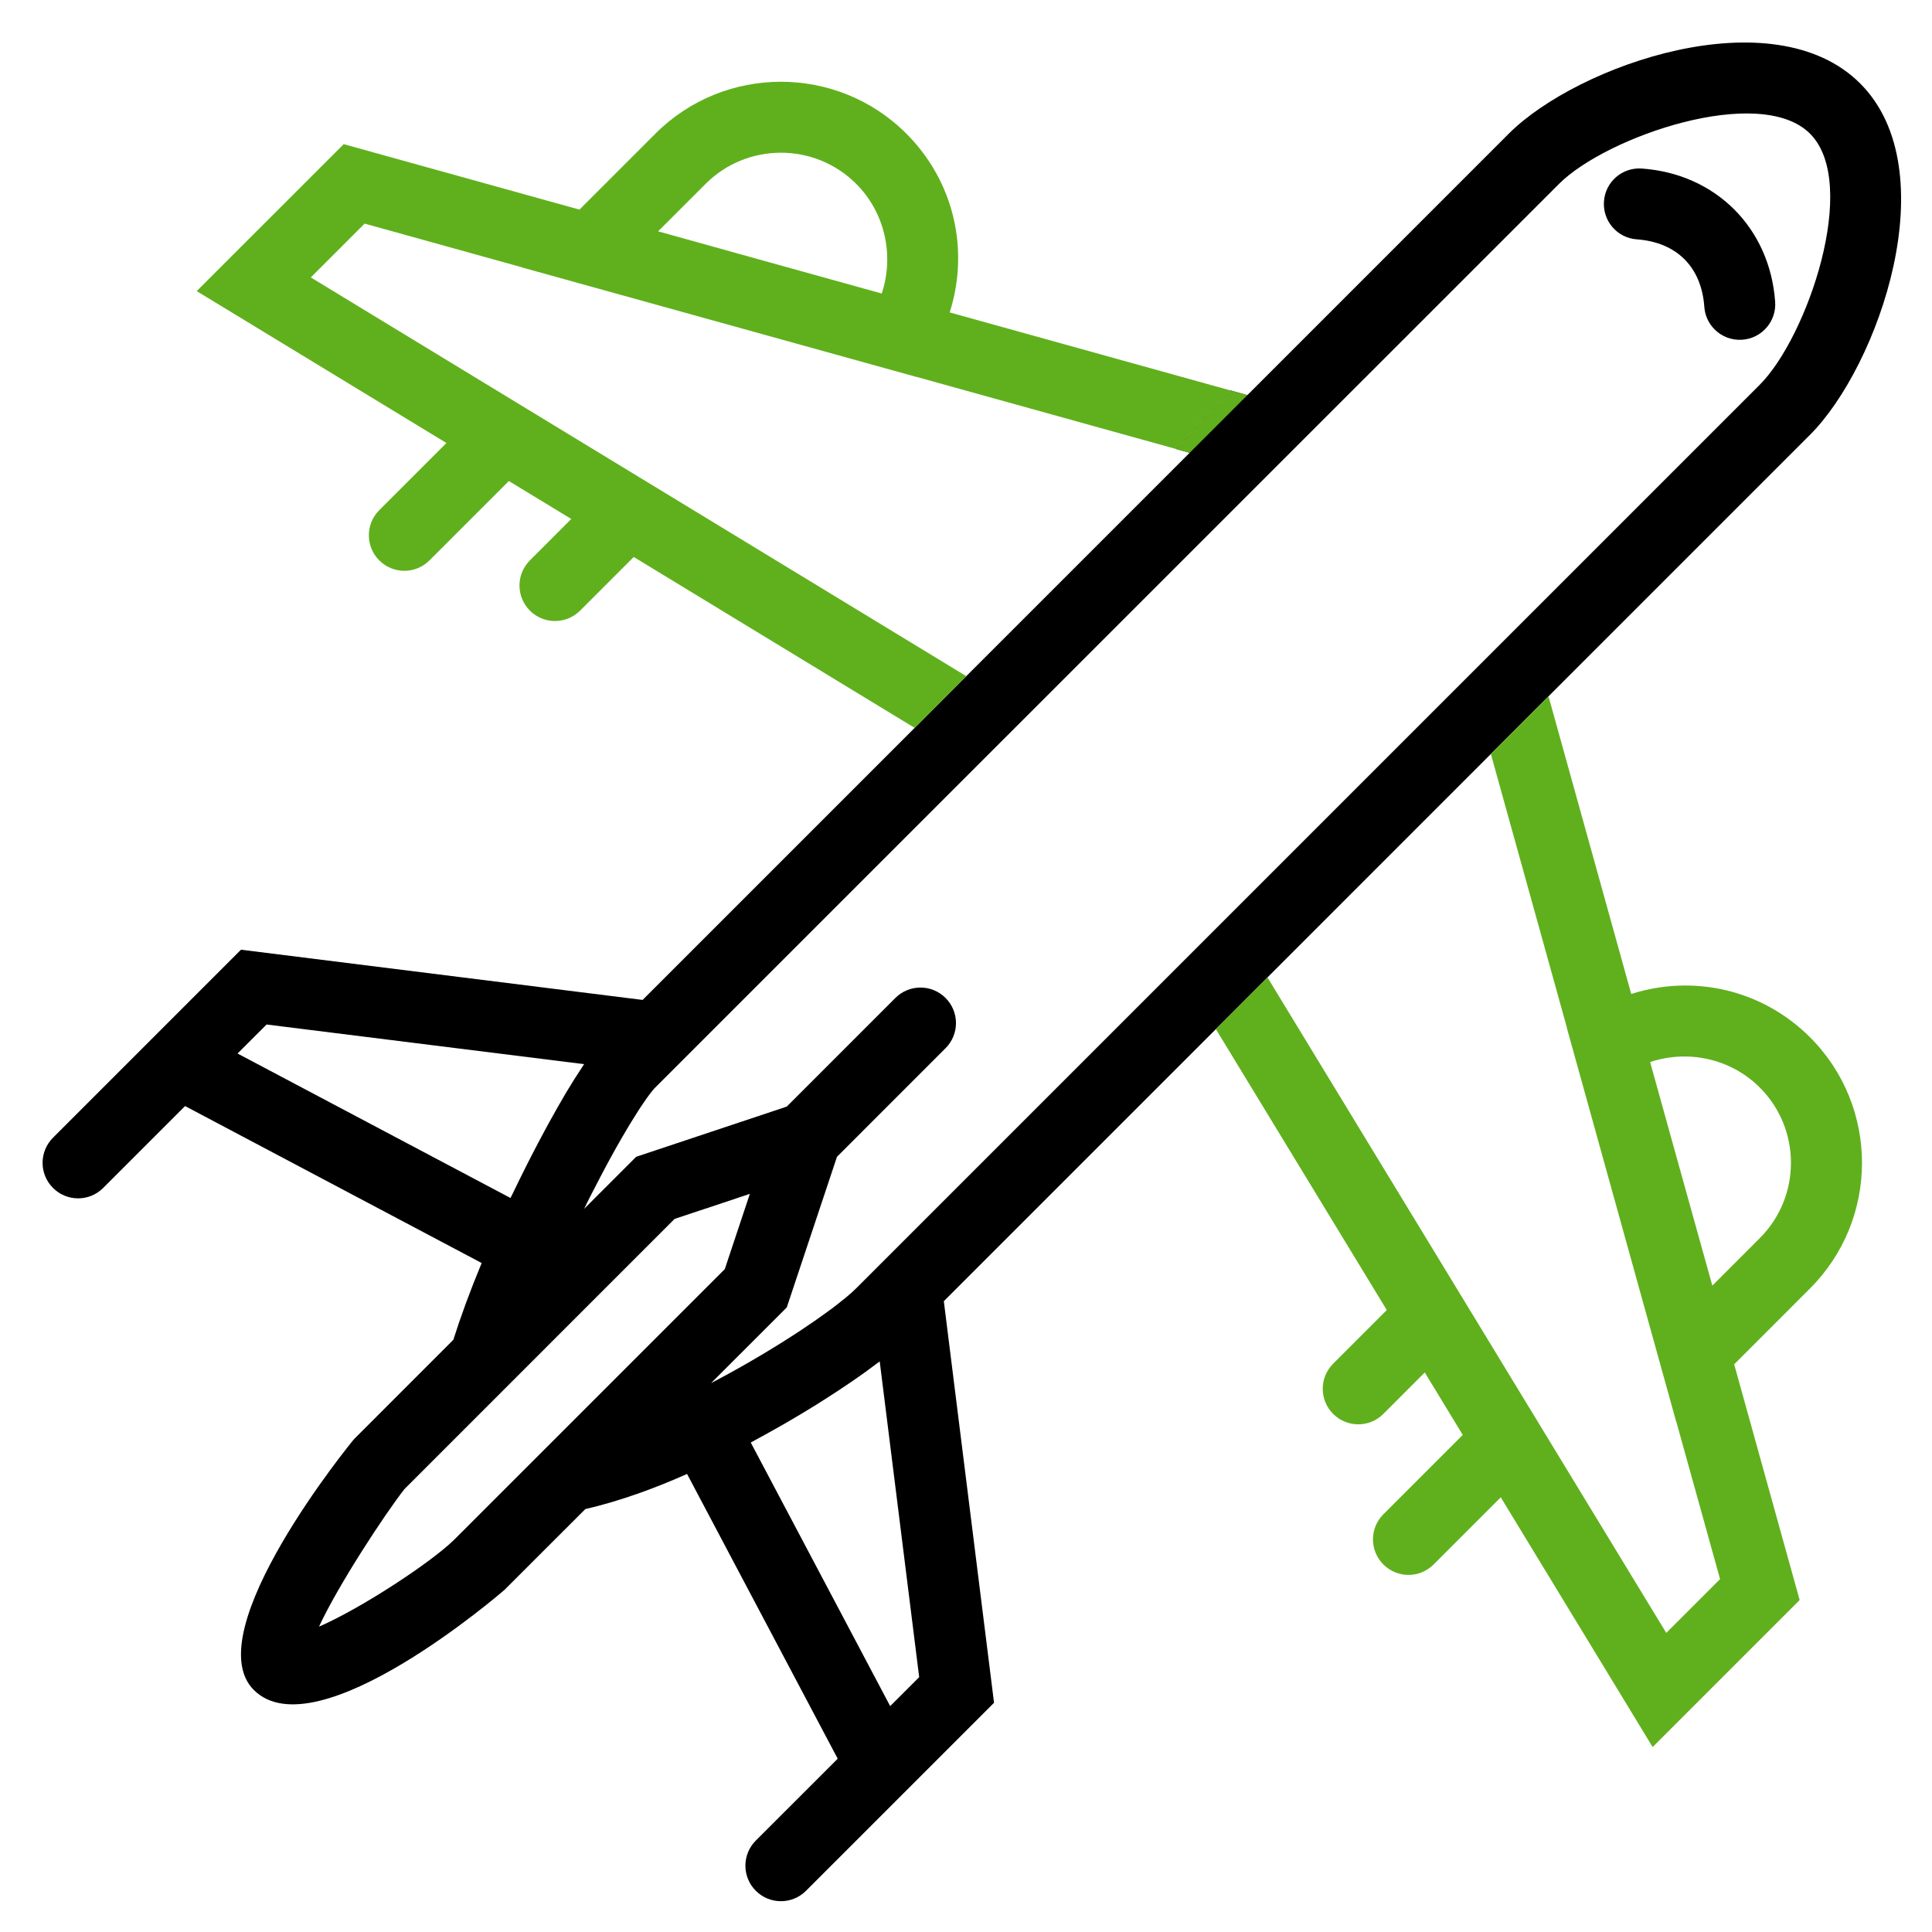
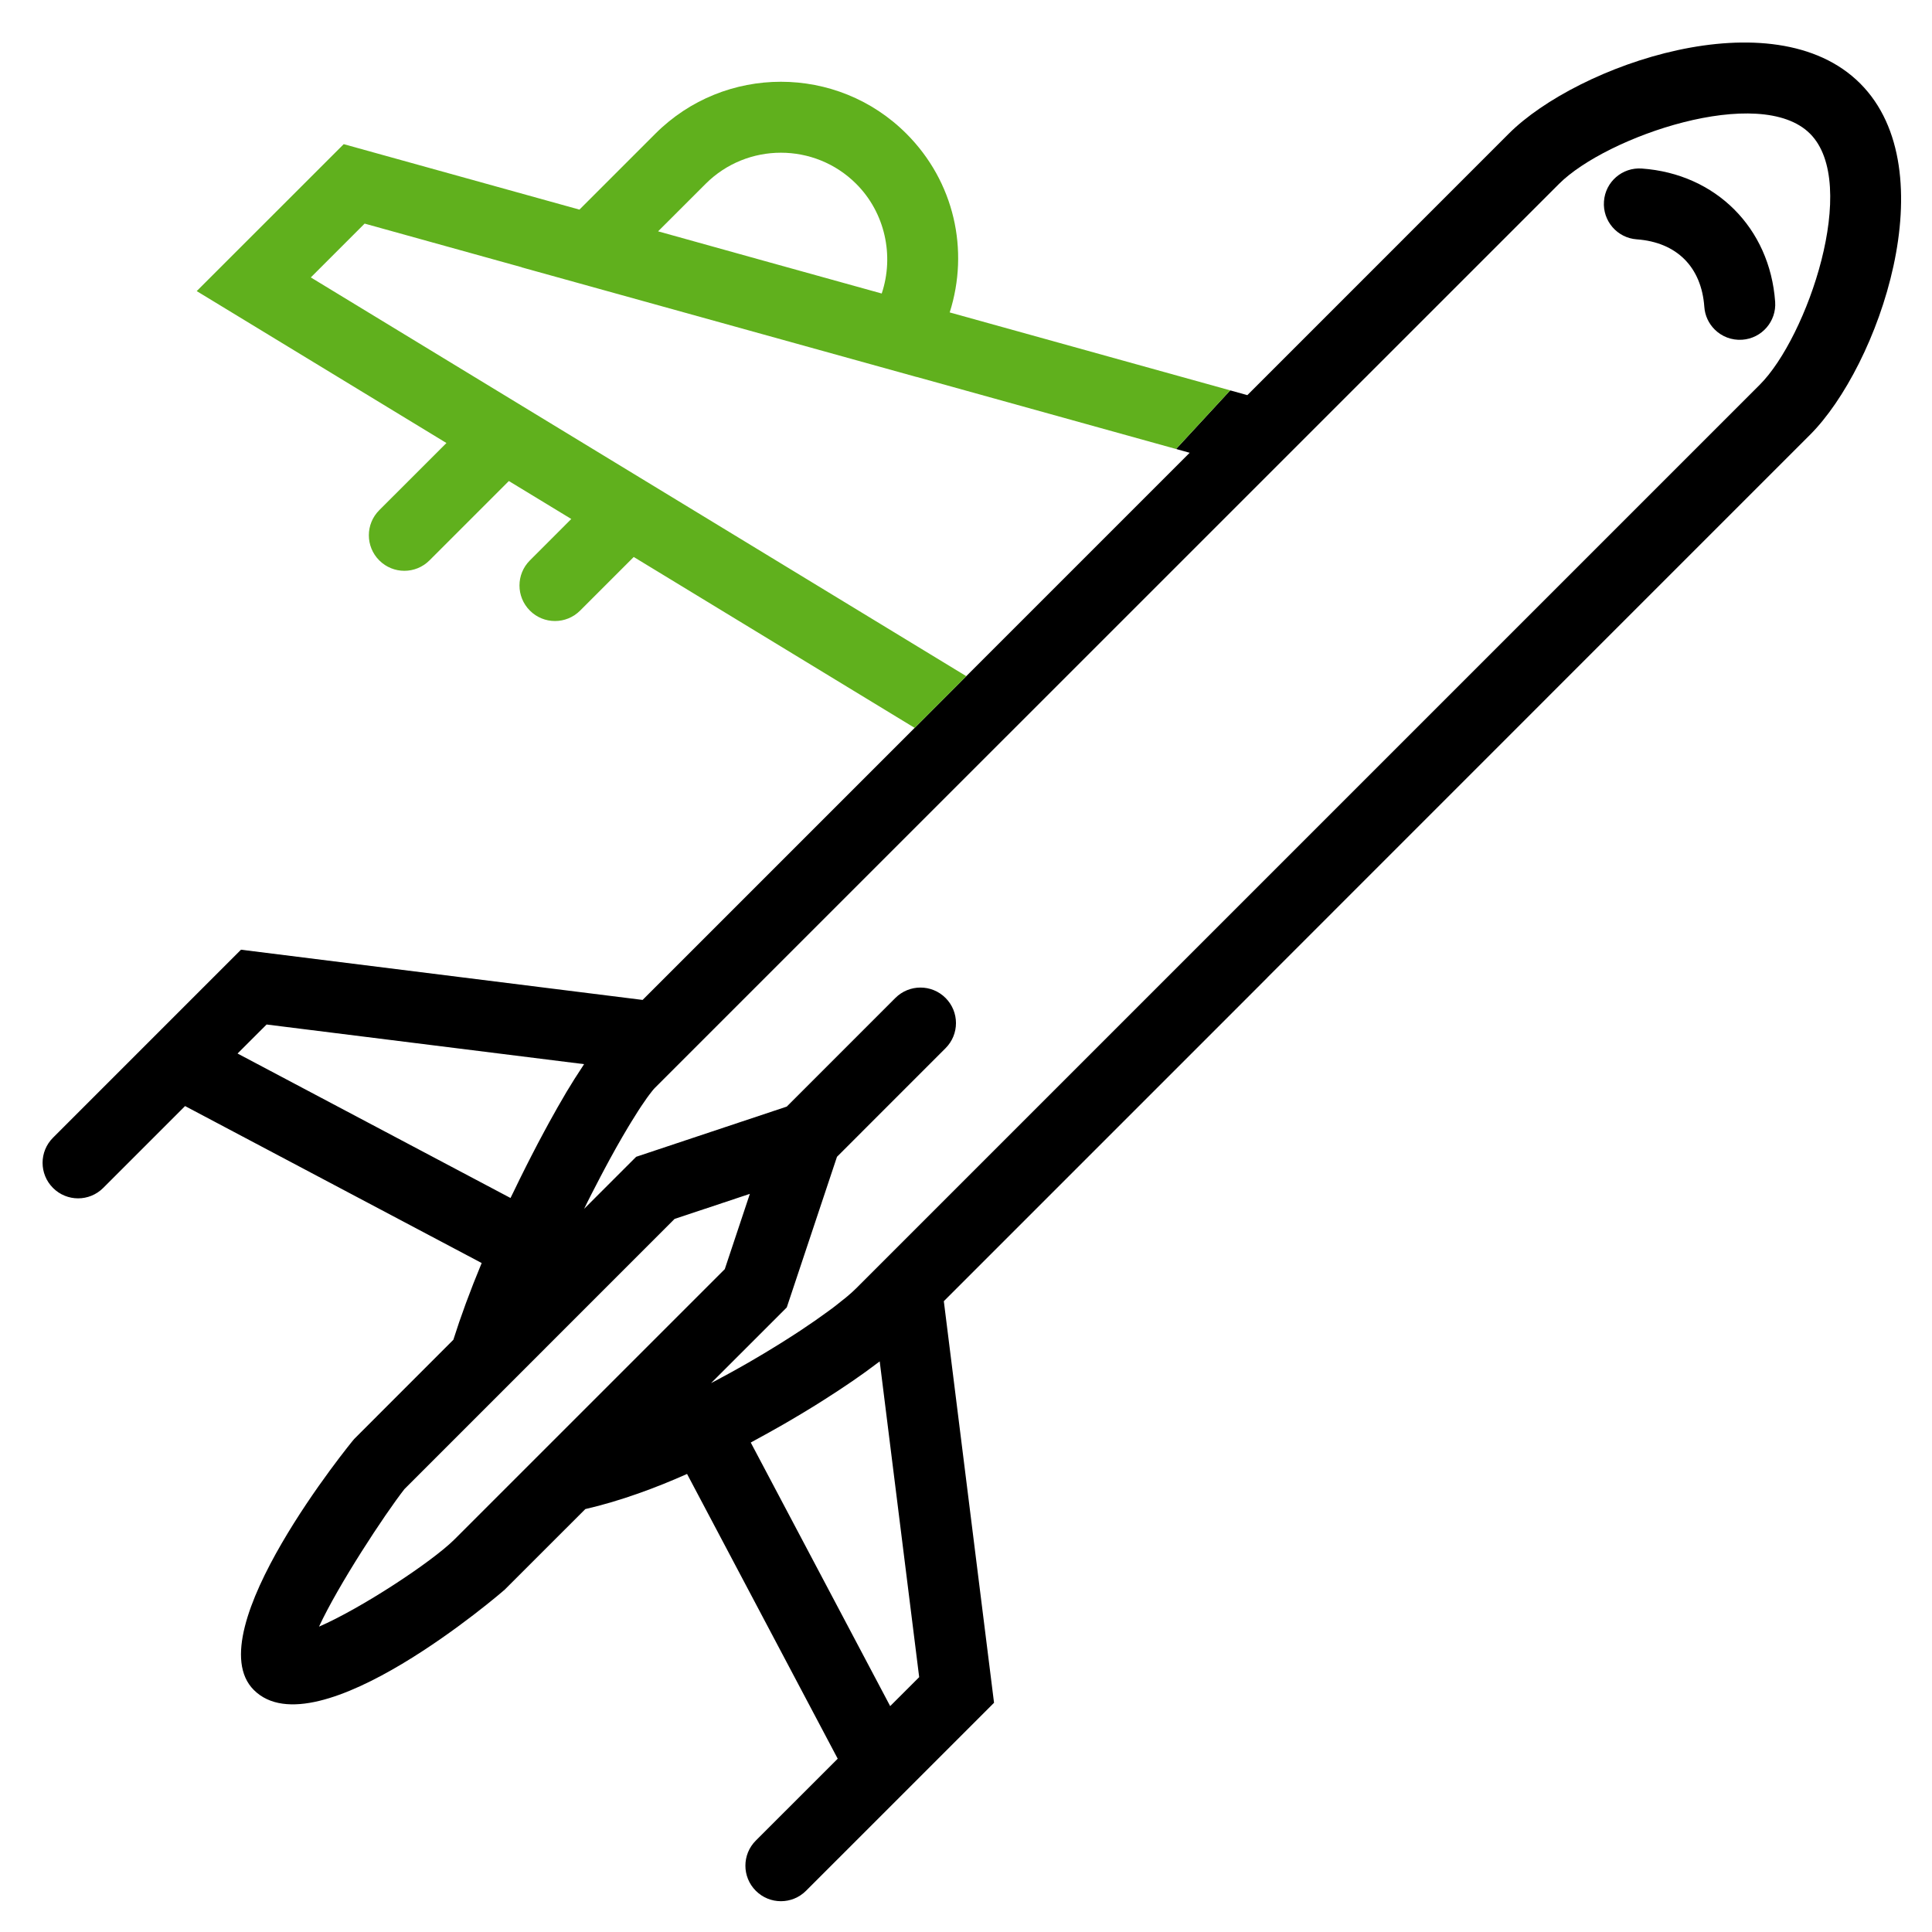
<svg xmlns="http://www.w3.org/2000/svg" version="1.1" id="Layer_1" x="0px" y="0px" width="500px" height="500px" viewBox="100 100 500 500" enable-background="new 100 100 500 500" xml:space="preserve">
  <path fill="none" d="M232.895,408.471c1.067-2.218,2.147-4.426,3.268-6.644c0.457-0.926,0.909-1.812,1.382-2.714  c1.081-2.121,2.164-4.164,3.261-6.201c0.443-0.812,0.873-1.63,1.309-2.419c1.49-2.704,2.976-5.335,4.412-7.747  c0.017-0.037,0.041-0.074,0.054-0.098c1.443-2.405,2.818-4.576,4.147-6.569c0.145-0.204,0.302-0.482,0.43-0.678l-82.162-10.26  l-7.516,7.509l70.64,37.391C232.368,409.524,232.64,408.99,232.895,408.471z" />
  <path fill="none" d="M327.015,452.813c-3.909,2.982-8.6,6.19-13.77,9.468c-0.721,0.474-1.456,0.91-2.194,1.383  c-1.966,1.218-3.966,2.426-6.026,3.637c-0.832,0.49-1.661,0.98-2.51,1.46c-2.328,1.332-4.69,2.647-7.079,3.938  c-0.383,0.202-0.758,0.43-1.141,0.631l36.083,68.212l7.506-7.498l-10.214-81.711C327.475,452.474,327.216,452.654,327.015,452.813z" />
  <path fill="none" d="M294.064,408.969l-19.488,6.492l-69.918,69.927c-5.151,6.596-17.129,24.838-22.098,35.585  c10.807-4.677,29.174-16.701,35.082-22.6l69.93-69.917L294.064,408.969z" />
-   <path fill="none" d="M490.467,134.596c17.794-17.796,68.434-35.519,90.944-12.995c22.517,22.515,4.794,73.154-12.995,90.944  l-67.664,67.664L511,280.25c0,0,82-78.25,81.003-86.5s4.497-46.5,4.247-57s-30.25-31.25-31-31.5s-25.5,2-26.25,2s-40.25,13-40.25,13  l-30.25,26.5l-50.123,54.277l4.435,1.232L490.467,134.596z" />
+   <path fill="none" d="M490.467,134.596c17.794-17.796,68.434-35.519,90.944-12.995c22.517,22.515,4.794,73.154-12.995,90.944  l-67.664,67.664L511,280.25c0,0,82-78.25,81.003-86.5s-30.25-31.25-31-31.5s-25.5,2-26.25,2s-40.25,13-40.25,13  l-30.25,26.5l-50.123,54.277l4.435,1.232L490.467,134.596z" />
  <polygon fill="none" points="407.888,217.179 404.365,216.2 350.076,274.989 " />
  <polygon fill="none" points="428.033,352.969 485.833,295.136 428.023,352.953 " />
-   <path fill="none" d="M568.434,134.594c-12.935-12.941-52.706,0.738-64.957,12.995L269.597,381.435  c-0.429,0.412-0.963,1.09-1.557,1.879c-0.195,0.248-0.406,0.547-0.607,0.825c-0.453,0.631-0.939,1.339-1.459,2.12  c-0.269,0.406-0.54,0.819-0.825,1.262c-0.563,0.879-1.165,1.849-1.789,2.862c-0.271,0.46-0.55,0.896-0.835,1.375  c-0.916,1.534-1.885,3.188-2.892,4.977c-0.165,0.295-0.339,0.617-0.503,0.902c-0.869,1.557-1.765,3.194-2.674,4.908  c-0.353,0.648-0.715,1.346-1.061,2.007c-0.798,1.503-1.594,3.05-2.405,4.644c-0.353,0.708-0.705,1.399-1.067,2.12  c-0.255,0.497-0.497,1.023-0.745,1.527l13.461-13.462l38.978-12.994l28.101-28.11c3.593-3.593,9.411-3.593,12.995,0  c3.593,3.594,3.593,9.401,0,12.995l-28.101,28.109l-12.994,38.979l-19.594,19.593c0.194-0.113,0.382-0.188,0.577-0.302  c0.715-0.365,1.413-0.758,2.121-1.141c1.517-0.812,3.037-1.638,4.51-2.479c0.842-0.455,1.667-0.945,2.509-1.419  c1.292-0.758,2.577-1.496,3.832-2.254c0.835-0.497,1.661-1.007,2.473-1.504c1.188-0.721,2.345-1.436,3.466-2.157  c0.782-0.489,1.54-0.979,2.278-1.459c1.09-0.701,2.127-1.393,3.134-2.091c0.678-0.449,1.355-0.902,1.993-1.352  c0.987-0.682,1.896-1.329,2.782-1.983c0.55-0.399,1.137-0.805,1.647-1.194c0.889-0.678,1.678-1.292,2.429-1.909  c0.375-0.309,0.812-0.638,1.157-0.916c1.047-0.865,1.946-1.667,2.654-2.382l233.855-233.849  C567.695,187.301,581.385,147.535,568.434,134.594z M543.746,185.259c-1.51-1.51-2.51-3.546-2.667-5.831  c-0.736-10.334-7.154-16.736-17.481-17.487c-5.057-0.356-8.868-4.765-8.492-9.824c0.352-5.063,4.748-8.868,9.814-8.499  c19.117,1.369,33.112,15.36,34.487,34.482l0.001,0c0.366,5.067-3.452,9.465-8.509,9.821  C548.128,188.122,545.551,187.071,543.746,185.259z" />
  <path d="M559.408,178.099L559.408,178.099c-1.376-19.121-15.371-33.112-34.488-34.481c-5.066-0.369-9.463,3.436-9.814,8.499  c-0.376,5.06,3.436,9.468,8.492,9.824c10.327,0.751,16.745,7.153,17.481,17.487c0.157,2.285,1.157,4.321,2.667,5.831  c1.805,1.812,4.382,2.862,7.153,2.661C555.956,187.564,559.774,183.166,559.408,178.099z" />
  <path d="M428.023,352.953l57.81-57.817l14.919-14.927l67.664-67.664c17.789-17.79,35.512-68.43,12.995-90.944  c-22.511-22.523-73.15-4.801-90.944,12.995l-67.655,67.664l-4.435-1.232L404.365,216.2l3.522,0.979l-57.812,57.811l-13.363,13.383  l-70.406,70.406l-103.94-12.995l-48.651,48.657c-3.593,3.594-3.593,9.401,0,12.995c3.594,3.594,9.401,3.594,12.995,0l21.188-21.188  l76.757,40.622c-3.03,7.304-5.449,13.917-7.328,19.862l-25.657,25.668c-0.459,0.46-40.947,49.992-25.99,64.957  c16.189,16.188,64.508-25.523,64.967-25.983l20.833-20.825c9.072-2.08,18.444-5.563,26.328-9.093l38.991,73.697l-21.195,21.188  c-3.593,3.593-3.593,9.401,0,12.994c3.594,3.594,9.401,3.594,12.995,0l48.657-48.656l-12.995-103.932l70.406-70.406l13.364-13.372  L428.023,352.953z M161.479,372.65l7.516-7.509l82.162,10.26c-0.127,0.195-0.285,0.474-0.43,0.678  c-1.329,1.993-2.704,4.164-4.147,6.569c-0.013,0.023-0.037,0.061-0.054,0.098c-1.436,2.412-2.922,5.043-4.412,7.747  c-0.436,0.789-0.866,1.607-1.309,2.419c-1.097,2.037-2.181,4.08-3.261,6.201c-0.473,0.902-0.926,1.788-1.382,2.714  c-1.121,2.218-2.201,4.426-3.268,6.644c-0.255,0.52-0.527,1.054-0.775,1.57L161.479,372.65z M217.642,498.373  c-5.908,5.898-24.275,17.923-35.082,22.6c4.969-10.747,16.947-28.989,22.098-35.585l69.918-69.927l19.488-6.492l-6.492,19.487  L217.642,498.373z M330.378,541.541l-36.083-68.212c0.383-0.201,0.758-0.429,1.141-0.631c2.389-1.291,4.751-2.606,7.079-3.938  c0.849-0.479,1.678-0.97,2.51-1.46c2.06-1.211,4.06-2.419,6.026-3.637c0.738-0.473,1.473-0.909,2.194-1.383  c5.17-3.277,9.861-6.485,13.77-9.468c0.201-0.158,0.459-0.339,0.654-0.48l10.214,81.711L330.378,541.541z M321.584,433.41  c-0.708,0.715-1.607,1.517-2.654,2.382c-0.345,0.278-0.782,0.607-1.157,0.916c-0.751,0.617-1.54,1.231-2.429,1.909  c-0.51,0.39-1.097,0.795-1.647,1.194c-0.886,0.654-1.795,1.302-2.782,1.983c-0.637,0.449-1.315,0.902-1.993,1.352  c-1.007,0.698-2.043,1.39-3.134,2.091c-0.738,0.479-1.497,0.97-2.278,1.459c-1.121,0.722-2.278,1.437-3.466,2.157  c-0.812,0.497-1.637,1.007-2.473,1.504c-1.255,0.758-2.54,1.496-3.832,2.254c-0.842,0.474-1.667,0.964-2.509,1.419  c-1.473,0.842-2.993,1.668-4.51,2.479c-0.708,0.383-1.406,0.775-2.121,1.141c-0.194,0.114-0.382,0.188-0.577,0.302l19.594-19.593  l12.994-38.979l28.101-28.109c3.593-3.594,3.593-9.401,0-12.995c-3.583-3.593-9.401-3.593-12.995,0l-28.101,28.11l-38.978,12.994  l-13.461,13.462c0.248-0.504,0.49-1.03,0.745-1.527c0.362-0.721,0.715-1.412,1.067-2.12c0.812-1.594,1.607-3.141,2.405-4.644  c0.346-0.661,0.708-1.358,1.061-2.007c0.909-1.714,1.805-3.352,2.674-4.908c0.165-0.285,0.339-0.607,0.503-0.902  c1.007-1.789,1.976-3.442,2.892-4.977c0.285-0.479,0.564-0.915,0.835-1.375c0.624-1.014,1.225-1.983,1.789-2.862  c0.285-0.442,0.557-0.855,0.825-1.262c0.52-0.781,1.007-1.489,1.459-2.12c0.202-0.278,0.413-0.577,0.607-0.825  c0.594-0.789,1.127-1.467,1.557-1.879l233.879-233.845c12.251-12.257,52.022-25.936,64.957-12.995  c12.951,12.941-0.738,52.707-12.994,64.967L321.584,433.41z" />
-   <path fill="#60B01D" d="M445.018,452.923c-3.594,3.601-3.594,9.401,0,12.995c3.593,3.594,9.4,3.594,12.994,0l10.717-10.724  l9.831,16.159l-20.541,20.54c-3.593,3.594-3.593,9.4,0,12.995c3.594,3.594,9.401,3.594,12.995,0l17.383-17.384l39.307,64.629  l38.045-38.045l-16.946-61.005l19.645-19.654c17.91-17.91,17.91-47.047,0-64.968c-12.454-12.435-30.225-16.334-46.286-11.222  l-0.002-0.009l-21.406-77.022l-14.919,14.927l19.646,70.702l-0.03,0.023l28.371,102.169l0.023-0.036l11.304,40.675l-13.922,13.924  L428.033,352.969l-13.364,13.372l44.229,72.702L445.018,452.923z M543.151,432.719l-9.837-35.323l-6.262-22.534  c9.764-3.284,20.9-0.902,28.379,6.591c10.753,10.732,10.753,28.22,0.007,38.97v0.001L543.151,432.719z" />
  <path fill="#60B01D" d="M180.439,171.797l13.928-13.928l40.668,11.296l-0.023,0.024l102.17,28.365l0.014-0.013l67.169,18.659  l14.012-15.173l-72.594-20.17c5.11-16.062,1.225-33.827-11.213-46.265c-17.903-17.91-47.047-17.91-64.957,0l-19.655,19.655  l-61.004-16.941l-38.045,38.031l64.628,39.313l-17.384,17.383c-3.593,3.593-3.593,9.401,0,12.995c3.594,3.593,9.401,3.593,12.995,0  l20.541-20.541l16.158,9.824l-10.71,10.717c-3.593,3.593-3.593,9.401,0,12.995c3.583,3.593,9.401,3.593,12.995,0l13.88-13.88  l72.701,44.229l13.363-13.383L180.439,171.797z M282.61,147.583c10.747-10.747,28.227-10.747,38.978,0  c7.479,7.479,9.868,18.615,6.6,28.378l-29.311-8.14l-28.56-7.952L282.61,147.583z" />
-   <polygon fill="#60B01D" points="418.377,201.027 422.812,202.26 407.888,217.179 404.365,216.2 " />
</svg>